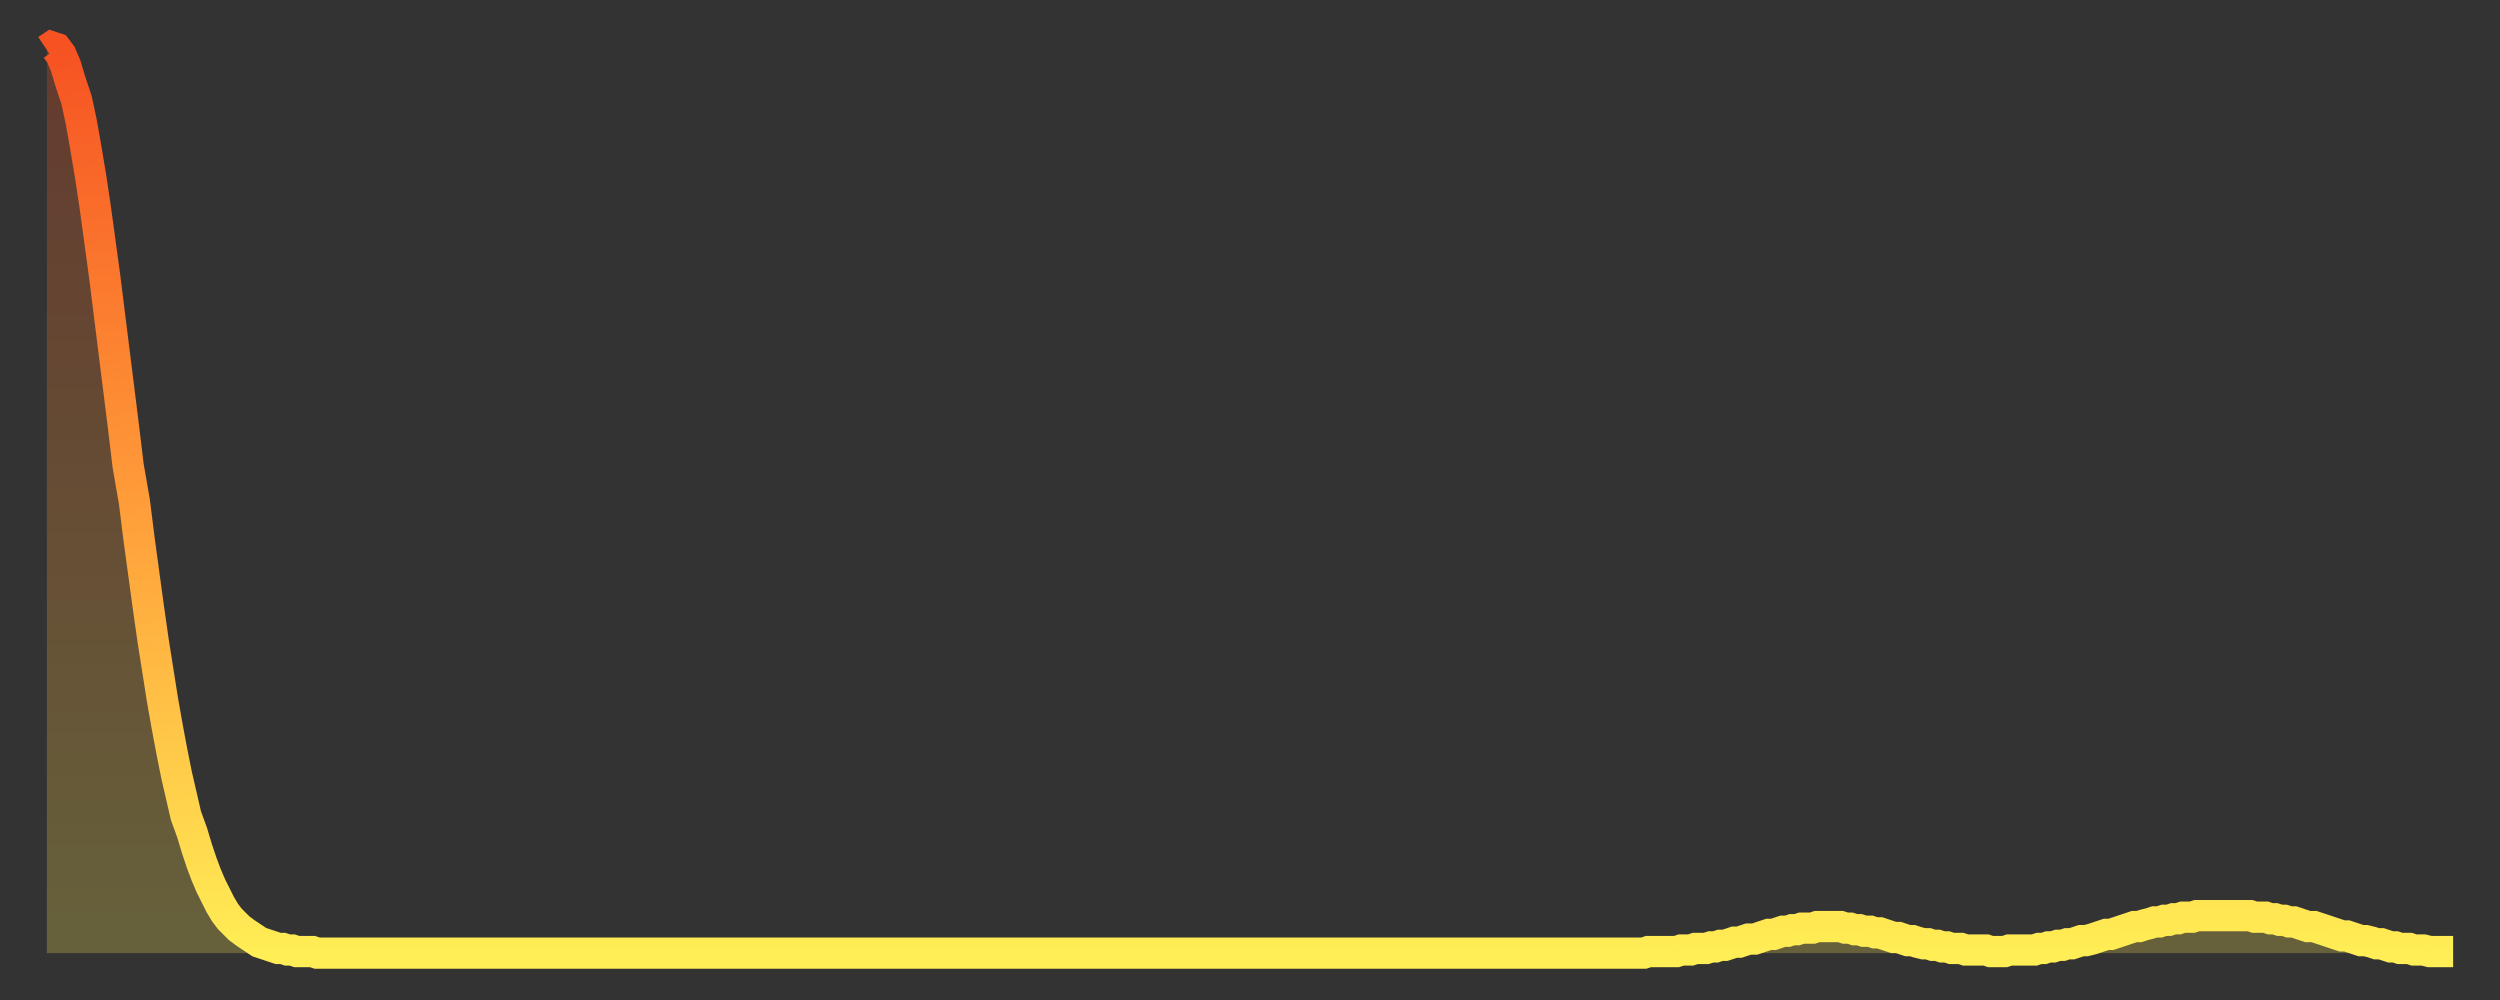
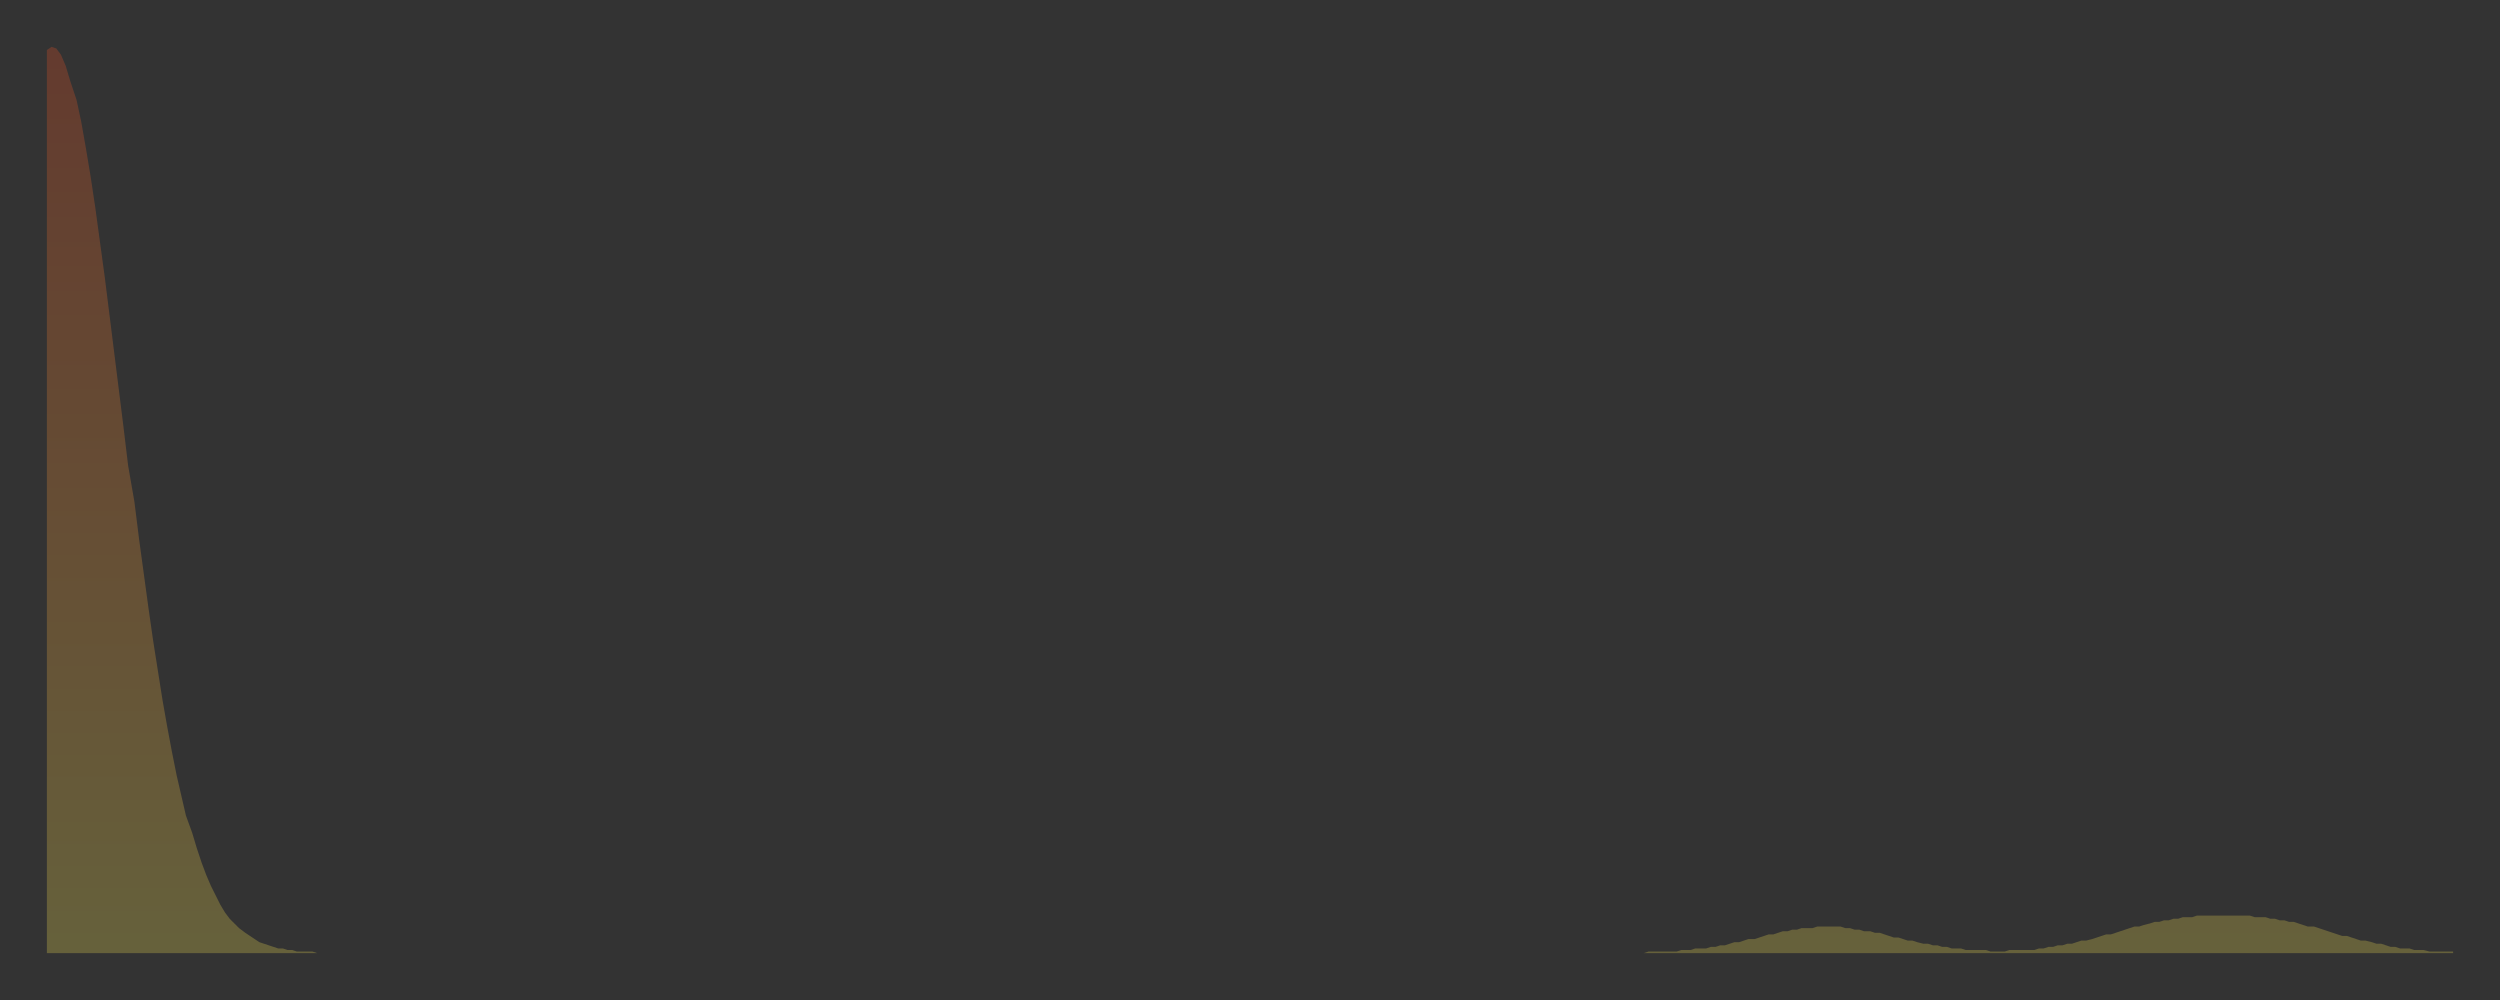
<svg xmlns="http://www.w3.org/2000/svg" baseProfile="full" height="64" version="1.1" width="160">
  <rect width="100%" height="100%" fill="#333333" stroke="none" />
  <defs>
    <linearGradient id="id3234408" x1="0" x2="0" y1="0" y2="1">
      <stop offset="0%" stop-color="#f65222" />
      <stop offset="50%" stop-color="#ff9c39" />
      <stop offset="100%" stop-color="#ffee55" />
    </linearGradient>
  </defs>
  <g transform="translate(3,3)">
    <g>
-       <path d="M 0.0 0.2 0.3 0.0 0.6 0.1 0.9 0.5 1.2 1.2 1.5 2.2 1.9 3.4 2.2 4.8 2.5 6.5 2.8 8.3 3.1 10.3 3.4 12.5 3.7 14.7 4.0 17.1 4.3 19.5 4.6 21.9 4.9 24.3 5.2 26.8 5.6 29.1 5.9 31.5 6.2 33.7 6.5 35.9 6.8 38.0 7.1 39.9 7.4 41.8 7.7 43.5 8.0 45.1 8.3 46.6 8.6 47.9 8.9 49.2 9.3 50.3 9.6 51.3 9.9 52.2 10.2 53.0 10.5 53.7 10.8 54.3 11.1 54.9 11.4 55.4 11.7 55.8 12.0 56.1 12.3 56.4 12.7 56.7 13.0 56.9 13.3 57.1 13.6 57.3 13.9 57.4 14.2 57.5 14.5 57.6 14.8 57.7 15.1 57.7 15.4 57.8 15.7 57.8 16.0 57.9 16.4 57.9 16.7 57.9 17.0 57.9 17.3 58.0 17.6 58.0 17.9 58.0 18.2 58.0 18.5 58.0 18.8 58.0 19.1 58.0 19.4 58.0 19.8 58.0 20.1 58.0 20.4 58.0 20.7 58.0 21.0 58.0 21.3 58.0 21.6 58.0 21.9 58.0 22.2 58.0 22.5 58.0 22.8 58.0 23.1 58.0 23.5 58.0 23.8 58.0 24.1 58.0 24.4 58.0 24.7 58.0 25.0 58.0 25.3 58.0 25.6 58.0 25.9 58.0 26.2 58.0 26.5 58.0 26.8 58.0 27.2 58.0 27.5 58.0 27.8 58.0 28.1 58.0 28.4 58.0 28.7 58.0 29.0 58.0 29.3 58.0 29.6 58.0 29.9 58.0 30.2 58.0 30.6 58.0 30.9 58.0 31.2 58.0 31.5 58.0 31.8 58.0 32.1 58.0 32.4 58.0 32.7 58.0 33.0 58.0 33.3 58.0 33.6 58.0 33.9 58.0 34.3 58.0 34.6 58.0 34.9 58.0 35.2 58.0 35.5 58.0 35.8 58.0 36.1 58.0 36.4 58.0 36.7 58.0 37.0 58.0 37.3 58.0 37.7 58.0 38.0 58.0 38.3 58.0 38.6 58.0 38.9 58.0 39.2 58.0 39.5 58.0 39.8 58.0 40.1 58.0 40.4 58.0 40.7 58.0 41.0 58.0 41.4 58.0 41.7 58.0 42.0 58.0 42.3 58.0 42.6 58.0 42.9 58.0 43.2 58.0 43.5 58.0 43.8 58.0 44.1 58.0 44.4 58.0 44.7 58.0 45.1 58.0 45.4 58.0 45.7 58.0 46.0 58.0 46.3 58.0 46.6 58.0 46.9 58.0 47.2 58.0 47.5 58.0 47.8 58.0 48.1 58.0 48.5 58.0 48.8 58.0 49.1 58.0 49.4 58.0 49.7 58.0 50.0 58.0 50.3 58.0 50.6 58.0 50.9 58.0 51.2 58.0 51.5 58.0 51.8 58.0 52.2 58.0 52.5 58.0 52.8 58.0 53.1 58.0 53.4 58.0 53.7 58.0 54.0 58.0 54.3 58.0 54.6 58.0 54.9 58.0 55.2 58.0 55.6 58.0 55.9 58.0 56.2 58.0 56.5 58.0 56.8 58.0 57.1 58.0 57.4 58.0 57.7 58.0 58.0 58.0 58.3 58.0 58.6 58.0 58.9 58.0 59.3 58.0 59.6 58.0 59.9 58.0 60.2 58.0 60.5 58.0 60.8 58.0 61.1 58.0 61.4 58.0 61.7 58.0 62.0 58.0 62.3 58.0 62.6 58.0 63.0 58.0 63.3 58.0 63.6 58.0 63.9 58.0 64.2 58.0 64.5 58.0 64.8 58.0 65.1 58.0 65.4 58.0 65.7 58.0 66.0 58.0 66.4 58.0 66.7 58.0 67.0 58.0 67.3 58.0 67.6 58.0 67.9 58.0 68.2 58.0 68.5 58.0 68.8 58.0 69.1 58.0 69.4 58.0 69.7 58.0 70.1 58.0 70.4 58.0 70.7 58.0 71.0 58.0 71.3 58.0 71.6 58.0 71.9 58.0 72.2 58.0 72.5 58.0 72.8 58.0 73.1 58.0 73.5 58.0 73.8 58.0 74.1 58.0 74.4 58.0 74.7 58.0 75.0 58.0 75.3 58.0 75.6 58.0 75.9 58.0 76.2 58.0 76.5 58.0 76.8 58.0 77.2 58.0 77.5 58.0 77.8 58.0 78.1 58.0 78.4 58.0 78.7 58.0 79.0 58.0 79.3 58.0 79.6 58.0 79.9 58.0 80.2 58.0 80.5 58.0 80.9 58.0 81.2 58.0 81.5 58.0 81.8 58.0 82.1 58.0 82.4 58.0 82.7 58.0 83.0 58.0 83.3 58.0 83.6 58.0 83.9 58.0 84.3 58.0 84.6 58.0 84.9 58.0 85.2 58.0 85.5 58.0 85.8 58.0 86.1 58.0 86.4 58.0 86.7 58.0 87.0 58.0 87.3 58.0 87.6 58.0 88.0 58.0 88.3 58.0 88.6 58.0 88.9 58.0 89.2 58.0 89.5 58.0 89.8 58.0 90.1 58.0 90.4 58.0 90.7 58.0 91.0 58.0 91.4 58.0 91.7 58.0 92.0 58.0 92.3 58.0 92.6 58.0 92.9 58.0 93.2 58.0 93.5 58.0 93.8 58.0 94.1 58.0 94.4 58.0 94.7 58.0 95.1 58.0 95.4 58.0 95.7 58.0 96.0 58.0 96.3 58.0 96.6 58.0 96.9 58.0 97.2 58.0 97.5 58.0 97.8 58.0 98.1 58.0 98.4 58.0 98.8 58.0 99.1 58.0 99.4 58.0 99.7 58.0 100.0 58.0 100.3 58.0 100.6 58.0 100.9 58.0 101.2 58.0 101.5 58.0 101.8 58.0 102.2 58.0 102.5 57.9 102.8 57.9 103.1 57.9 103.4 57.9 103.7 57.9 104.0 57.9 104.3 57.9 104.6 57.8 104.9 57.8 105.2 57.8 105.5 57.7 105.9 57.7 106.2 57.7 106.5 57.6 106.8 57.6 107.1 57.5 107.4 57.5 107.7 57.4 108.0 57.3 108.3 57.3 108.6 57.2 108.9 57.1 109.3 57.1 109.6 57.0 109.9 56.9 110.2 56.8 110.5 56.8 110.8 56.7 111.1 56.6 111.4 56.6 111.7 56.5 112.0 56.5 112.3 56.4 112.6 56.4 113.0 56.4 113.3 56.3 113.6 56.3 113.9 56.3 114.2 56.3 114.5 56.3 114.8 56.3 115.1 56.4 115.4 56.4 115.7 56.5 116.0 56.5 116.3 56.6 116.7 56.6 117.0 56.7 117.3 56.7 117.6 56.8 117.9 56.9 118.2 57.0 118.5 57.0 118.8 57.1 119.1 57.2 119.4 57.2 119.7 57.3 120.1 57.4 120.4 57.4 120.7 57.5 121.0 57.5 121.3 57.6 121.6 57.6 121.9 57.7 122.2 57.7 122.5 57.7 122.8 57.8 123.1 57.8 123.4 57.8 123.8 57.8 124.1 57.8 124.4 57.9 124.7 57.9 125.0 57.9 125.3 57.9 125.6 57.8 125.9 57.8 126.2 57.8 126.5 57.8 126.8 57.8 127.2 57.8 127.5 57.7 127.8 57.7 128.1 57.6 128.4 57.6 128.7 57.5 129.0 57.5 129.3 57.4 129.6 57.4 129.9 57.3 130.2 57.2 130.5 57.2 130.9 57.1 131.2 57.0 131.5 56.9 131.8 56.8 132.1 56.8 132.4 56.7 132.7 56.6 133.0 56.5 133.3 56.4 133.6 56.3 133.9 56.3 134.2 56.2 134.6 56.1 134.9 56.0 135.2 56.0 135.5 55.9 135.8 55.9 136.1 55.8 136.4 55.8 136.7 55.7 137.0 55.7 137.3 55.7 137.6 55.6 138.0 55.6 138.3 55.6 138.6 55.6 138.9 55.6 139.2 55.6 139.5 55.6 139.8 55.6 140.1 55.6 140.4 55.6 140.7 55.6 141.0 55.6 141.3 55.7 141.7 55.7 142.0 55.7 142.3 55.8 142.6 55.8 142.9 55.9 143.2 55.9 143.5 56.0 143.8 56.0 144.1 56.1 144.4 56.2 144.7 56.3 145.1 56.3 145.4 56.4 145.7 56.5 146.0 56.6 146.3 56.7 146.6 56.8 146.9 56.9 147.2 56.9 147.5 57.0 147.8 57.1 148.1 57.2 148.4 57.2 148.8 57.3 149.1 57.4 149.4 57.4 149.7 57.5 150.0 57.6 150.3 57.6 150.6 57.7 150.9 57.7 151.2 57.7 151.5 57.8 151.8 57.8 152.1 57.8 152.5 57.9 152.8 57.9 153.1 57.9 153.4 57.9 153.7 57.9 154.0 57.9" fill="none" id="graph-curve" opacity="1" stroke="url(#id3234408)" stroke-width="2" />
      <path d="M 0 58 L 0.0 0.2 0.3 0.0 0.6 0.1 0.9 0.5 1.2 1.2 1.5 2.2 1.9 3.4 2.2 4.8 2.5 6.5 2.8 8.3 3.1 10.3 3.4 12.5 3.7 14.7 4.0 17.1 4.3 19.5 4.6 21.9 4.9 24.3 5.2 26.8 5.6 29.1 5.9 31.5 6.2 33.7 6.5 35.9 6.8 38.0 7.1 39.9 7.4 41.8 7.7 43.5 8.0 45.1 8.3 46.6 8.6 47.9 8.9 49.2 9.3 50.3 9.6 51.3 9.9 52.2 10.2 53.0 10.5 53.7 10.8 54.3 11.1 54.9 11.4 55.4 11.7 55.8 12.0 56.1 12.3 56.4 12.7 56.7 13.0 56.9 13.3 57.1 13.6 57.3 13.9 57.4 14.2 57.5 14.5 57.6 14.8 57.7 15.1 57.7 15.4 57.8 15.7 57.8 16.0 57.9 16.4 57.9 16.7 57.9 17.0 57.9 17.3 58.0 17.6 58.0 17.9 58.0 18.2 58.0 18.5 58.0 18.8 58.0 19.1 58.0 19.4 58.0 19.8 58.0 20.1 58.0 20.4 58.0 20.7 58.0 21.0 58.0 21.3 58.0 21.6 58.0 21.9 58.0 22.2 58.0 22.5 58.0 22.8 58.0 23.1 58.0 23.5 58.0 23.8 58.0 24.1 58.0 24.4 58.0 24.7 58.0 25.0 58.0 25.3 58.0 25.6 58.0 25.9 58.0 26.2 58.0 26.5 58.0 26.8 58.0 27.2 58.0 27.5 58.0 27.8 58.0 28.1 58.0 28.4 58.0 28.7 58.0 29.0 58.0 29.3 58.0 29.6 58.0 29.9 58.0 30.2 58.0 30.6 58.0 30.9 58.0 31.2 58.0 31.5 58.0 31.8 58.0 32.1 58.0 32.4 58.0 32.7 58.0 33.0 58.0 33.3 58.0 33.6 58.0 33.9 58.0 34.3 58.0 34.6 58.0 34.9 58.0 35.2 58.0 35.5 58.0 35.8 58.0 36.1 58.0 36.4 58.0 36.7 58.0 37.0 58.0 37.3 58.0 37.7 58.0 38.0 58.0 38.3 58.0 38.6 58.0 38.9 58.0 39.2 58.0 39.5 58.0 39.8 58.0 40.1 58.0 40.4 58.0 40.7 58.0 41.0 58.0 41.4 58.0 41.7 58.0 42.0 58.0 42.3 58.0 42.6 58.0 42.9 58.0 43.2 58.0 43.5 58.0 43.8 58.0 44.1 58.0 44.4 58.0 44.7 58.0 45.1 58.0 45.4 58.0 45.7 58.0 46.0 58.0 46.3 58.0 46.6 58.0 46.9 58.0 47.2 58.0 47.5 58.0 47.8 58.0 48.1 58.0 48.5 58.0 48.8 58.0 49.1 58.0 49.4 58.0 49.7 58.0 50.0 58.0 50.3 58.0 50.6 58.0 50.9 58.0 51.2 58.0 51.5 58.0 51.8 58.0 52.2 58.0 52.5 58.0 52.8 58.0 53.1 58.0 53.4 58.0 53.7 58.0 54.0 58.0 54.3 58.0 54.6 58.0 54.9 58.0 55.2 58.0 55.6 58.0 55.9 58.0 56.2 58.0 56.5 58.0 56.8 58.0 57.1 58.0 57.4 58.0 57.7 58.0 58.0 58.0 58.3 58.0 58.6 58.0 58.9 58.0 59.3 58.0 59.6 58.0 59.9 58.0 60.2 58.0 60.5 58.0 60.8 58.0 61.1 58.0 61.4 58.0 61.7 58.0 62.0 58.0 62.3 58.0 62.6 58.0 63.0 58.0 63.3 58.0 63.6 58.0 63.9 58.0 64.2 58.0 64.5 58.0 64.8 58.0 65.1 58.0 65.4 58.0 65.7 58.0 66.0 58.0 66.4 58.0 66.7 58.0 67.0 58.0 67.3 58.0 67.6 58.0 67.9 58.0 68.2 58.0 68.5 58.0 68.8 58.0 69.1 58.0 69.4 58.0 69.7 58.0 70.1 58.0 70.4 58.0 70.7 58.0 71.0 58.0 71.3 58.0 71.6 58.0 71.9 58.0 72.2 58.0 72.5 58.0 72.8 58.0 73.1 58.0 73.5 58.0 73.8 58.0 74.1 58.0 74.4 58.0 74.7 58.0 75.0 58.0 75.3 58.0 75.6 58.0 75.9 58.0 76.2 58.0 76.5 58.0 76.8 58.0 77.2 58.0 77.5 58.0 77.8 58.0 78.1 58.0 78.4 58.0 78.7 58.0 79.0 58.0 79.3 58.0 79.6 58.0 79.9 58.0 80.2 58.0 80.5 58.0 80.9 58.0 81.2 58.0 81.5 58.0 81.8 58.0 82.1 58.0 82.4 58.0 82.7 58.0 83.0 58.0 83.3 58.0 83.6 58.0 83.9 58.0 84.3 58.0 84.6 58.0 84.9 58.0 85.2 58.0 85.5 58.0 85.8 58.0 86.1 58.0 86.4 58.0 86.7 58.0 87.0 58.0 87.3 58.0 87.6 58.0 88.0 58.0 88.3 58.0 88.6 58.0 88.9 58.0 89.2 58.0 89.5 58.0 89.8 58.0 90.1 58.0 90.4 58.0 90.7 58.0 91.0 58.0 91.4 58.0 91.7 58.0 92.0 58.0 92.3 58.0 92.6 58.0 92.9 58.0 93.2 58.0 93.5 58.0 93.8 58.0 94.1 58.0 94.4 58.0 94.7 58.0 95.1 58.0 95.4 58.0 95.7 58.0 96.0 58.0 96.3 58.0 96.6 58.0 96.9 58.0 97.2 58.0 97.5 58.0 97.8 58.0 98.1 58.0 98.4 58.0 98.8 58.0 99.1 58.0 99.4 58.0 99.7 58.0 100.0 58.0 100.3 58.0 100.6 58.0 100.9 58.0 101.2 58.0 101.5 58.0 101.8 58.0 102.2 58.0 102.5 57.9 102.8 57.9 103.1 57.9 103.4 57.9 103.7 57.9 104.0 57.9 104.3 57.9 104.6 57.8 104.9 57.8 105.2 57.8 105.5 57.7 105.9 57.7 106.2 57.7 106.5 57.6 106.8 57.6 107.1 57.5 107.4 57.5 107.7 57.4 108.0 57.3 108.3 57.3 108.6 57.2 108.9 57.1 109.3 57.1 109.6 57.0 109.9 56.9 110.2 56.8 110.5 56.8 110.8 56.7 111.1 56.6 111.4 56.6 111.7 56.5 112.0 56.5 112.3 56.4 112.6 56.4 113.0 56.4 113.3 56.3 113.6 56.3 113.9 56.3 114.2 56.3 114.5 56.3 114.8 56.3 115.1 56.4 115.4 56.4 115.7 56.5 116.0 56.5 116.3 56.6 116.7 56.6 117.0 56.7 117.3 56.7 117.6 56.8 117.9 56.9 118.2 57.0 118.5 57.0 118.8 57.1 119.1 57.2 119.4 57.2 119.7 57.3 120.1 57.4 120.4 57.4 120.7 57.5 121.0 57.5 121.3 57.6 121.6 57.6 121.9 57.7 122.2 57.7 122.5 57.7 122.8 57.8 123.1 57.8 123.4 57.8 123.8 57.8 124.1 57.8 124.4 57.9 124.7 57.9 125.0 57.9 125.3 57.9 125.6 57.8 125.9 57.8 126.2 57.8 126.5 57.8 126.8 57.8 127.2 57.8 127.5 57.7 127.8 57.7 128.1 57.6 128.4 57.6 128.7 57.5 129.0 57.5 129.3 57.4 129.6 57.4 129.9 57.3 130.2 57.2 130.5 57.2 130.9 57.1 131.2 57.0 131.5 56.9 131.8 56.8 132.1 56.8 132.4 56.7 132.7 56.6 133.0 56.5 133.3 56.4 133.6 56.3 133.9 56.3 134.2 56.2 134.6 56.1 134.9 56.0 135.2 56.0 135.5 55.9 135.8 55.9 136.1 55.8 136.4 55.8 136.7 55.7 137.0 55.7 137.3 55.7 137.6 55.6 138.0 55.6 138.3 55.6 138.6 55.6 138.9 55.6 139.2 55.6 139.5 55.6 139.8 55.6 140.1 55.6 140.4 55.6 140.7 55.6 141.0 55.6 141.3 55.7 141.7 55.7 142.0 55.7 142.3 55.8 142.6 55.8 142.9 55.9 143.2 55.9 143.5 56.0 143.8 56.0 144.1 56.1 144.4 56.2 144.7 56.3 145.1 56.3 145.4 56.4 145.7 56.5 146.0 56.6 146.3 56.7 146.6 56.8 146.9 56.9 147.2 56.9 147.5 57.0 147.8 57.1 148.1 57.2 148.4 57.2 148.8 57.3 149.1 57.4 149.4 57.4 149.7 57.5 150.0 57.6 150.3 57.6 150.6 57.7 150.9 57.7 151.2 57.7 151.5 57.8 151.8 57.8 152.1 57.8 152.5 57.9 152.8 57.9 153.1 57.9 153.4 57.9 153.7 57.9 154.0 57.9 154 58" fill="url(#id3234408)" fill-opacity=".25" id="graph-shadow" />
    </g>
  </g>
</svg>